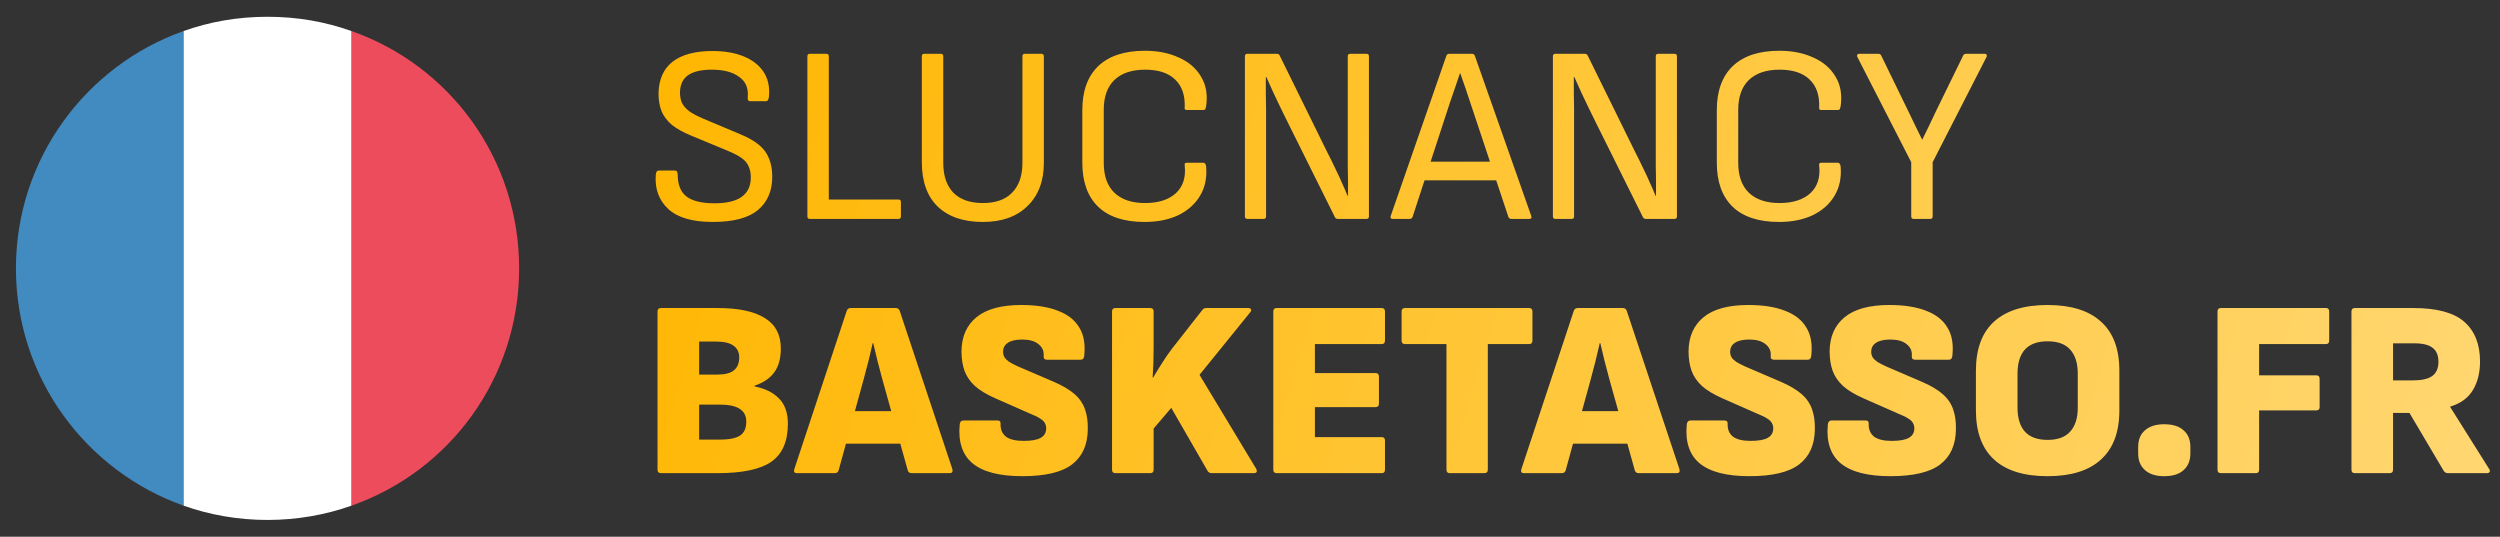
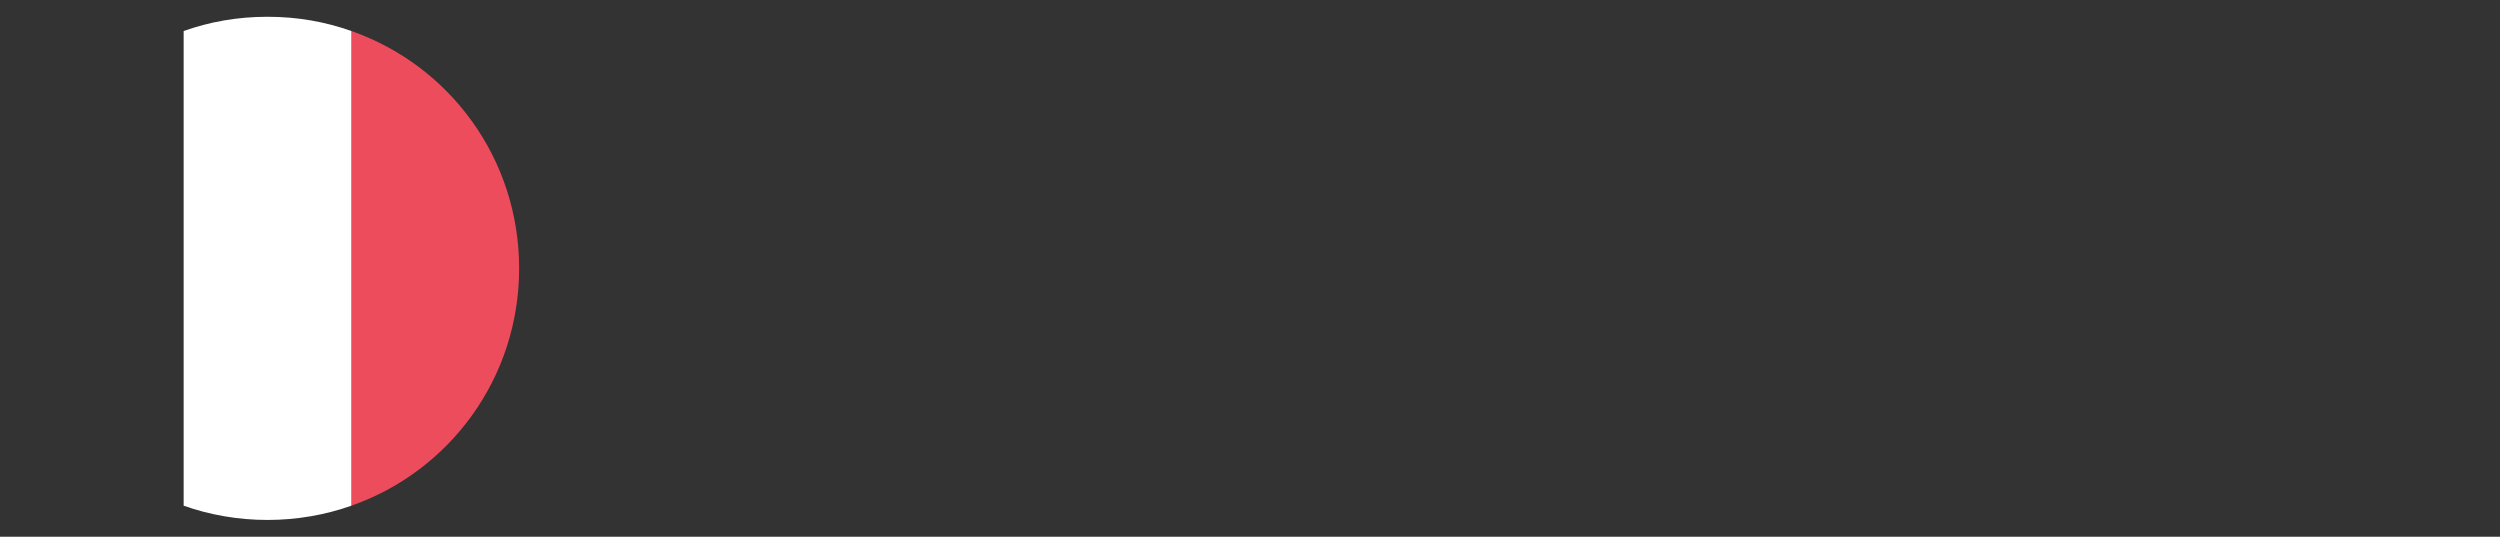
<svg xmlns="http://www.w3.org/2000/svg" width="354" height="76" viewBox="0 0 354 76" fill="none">
  <rect x="0" y="0" width="354" height="76" fill="#333333" stroke="none" />
-   <path d="M2.256 37.999C2.256 53.555 12.231 66.736 26.006 71.605V4.393C12.231 9.261 2.256 22.443 2.256 37.999Z" fill="#428BC1" />
  <path d="M73.509 37.999C73.509 22.443 63.653 9.261 49.759 4.393V71.605C63.653 66.736 73.509 53.555 73.509 37.999Z" fill="#ED4C5C" />
  <path d="M26.005 71.606C29.686 72.912 33.724 73.625 37.88 73.625C42.036 73.625 46.074 72.912 49.755 71.606V4.394C46.074 3.087 42.155 2.375 37.88 2.375C33.605 2.375 29.686 3.087 26.005 4.394V71.606Z" fill="white" />
-   <path d="M100.925 31.428C98.069 31.428 95.974 30.822 94.641 29.608C93.309 28.37 92.714 26.764 92.856 24.788C92.88 24.36 93.023 24.146 93.285 24.146H95.534C95.82 24.146 95.962 24.336 95.962 24.717C95.962 26.169 96.391 27.216 97.248 27.858C98.104 28.477 99.413 28.787 101.175 28.787C102.864 28.787 104.138 28.489 104.994 27.894C105.875 27.275 106.315 26.347 106.315 25.11C106.315 24.491 106.208 23.967 105.994 23.539C105.804 23.087 105.47 22.694 104.994 22.361C104.518 22.027 103.876 21.694 103.067 21.361L97.819 19.183C96.724 18.731 95.831 18.231 95.141 17.684C94.475 17.113 93.987 16.47 93.677 15.756C93.392 15.018 93.249 14.185 93.249 13.257C93.273 11.282 93.927 9.782 95.213 8.759C96.522 7.736 98.414 7.224 100.889 7.224C102.579 7.224 104.042 7.474 105.28 7.973C106.518 8.473 107.458 9.199 108.1 10.151C108.743 11.103 109.005 12.269 108.886 13.65C108.838 14.102 108.707 14.328 108.493 14.328H106.208C106.089 14.328 105.994 14.28 105.923 14.185C105.875 14.09 105.863 13.912 105.887 13.65C105.982 12.436 105.566 11.508 104.637 10.865C103.733 10.199 102.448 9.866 100.782 9.866C99.306 9.866 98.188 10.127 97.426 10.651C96.688 11.175 96.307 11.984 96.284 13.079C96.284 13.65 96.379 14.15 96.569 14.578C96.783 15.006 97.129 15.399 97.605 15.756C98.104 16.113 98.783 16.47 99.639 16.827L104.816 19.005C105.911 19.457 106.791 19.957 107.458 20.504C108.124 21.052 108.6 21.694 108.886 22.432C109.195 23.146 109.35 24.015 109.35 25.038C109.35 27.037 108.672 28.608 107.315 29.75C105.958 30.869 103.828 31.428 100.925 31.428ZM114.682 31C114.444 31 114.325 30.881 114.325 30.643V7.973C114.325 7.736 114.444 7.617 114.682 7.617H117.002C117.24 7.617 117.359 7.736 117.359 7.973V28.251H127.213C127.451 28.251 127.57 28.37 127.57 28.608V30.643C127.57 30.881 127.451 31 127.213 31H114.682ZM139.172 31.428C136.435 31.428 134.304 30.703 132.781 29.251C131.282 27.799 130.532 25.704 130.532 22.968V7.973C130.532 7.736 130.651 7.617 130.889 7.617H133.21C133.448 7.617 133.567 7.736 133.567 7.973V23.075C133.567 24.883 134.043 26.288 134.995 27.287C135.97 28.263 137.363 28.751 139.172 28.751C140.98 28.751 142.361 28.263 143.313 27.287C144.289 26.288 144.776 24.883 144.776 23.075V7.973C144.776 7.736 144.895 7.617 145.133 7.617H147.454C147.692 7.617 147.811 7.736 147.811 7.973V23.039C147.811 25.633 147.037 27.68 145.49 29.179C143.967 30.679 141.861 31.428 139.172 31.428ZM162.075 31.428C159.171 31.428 156.97 30.703 155.471 29.251C153.995 27.799 153.257 25.728 153.257 23.039V15.578C153.257 12.888 154.007 10.818 155.506 9.366C157.029 7.914 159.231 7.188 162.111 7.188C163.943 7.188 165.55 7.509 166.93 8.152C168.334 8.771 169.382 9.675 170.072 10.865C170.786 12.031 171.024 13.436 170.786 15.078C170.762 15.197 170.726 15.316 170.679 15.435C170.631 15.53 170.536 15.578 170.393 15.578H168.073C167.811 15.578 167.704 15.459 167.751 15.221C167.823 13.507 167.371 12.186 166.395 11.258C165.443 10.33 164.027 9.866 162.146 9.866C160.266 9.866 158.814 10.354 157.791 11.329C156.791 12.305 156.292 13.709 156.292 15.542V23.075C156.292 24.907 156.791 26.311 157.791 27.287C158.814 28.263 160.266 28.751 162.146 28.751C164.027 28.751 165.478 28.287 166.502 27.359C167.525 26.407 167.942 25.086 167.751 23.396C167.704 23.158 167.811 23.039 168.073 23.039H170.357C170.595 23.039 170.738 23.206 170.786 23.539C170.929 25.133 170.643 26.526 169.929 27.716C169.239 28.882 168.215 29.798 166.859 30.465C165.502 31.107 163.908 31.428 162.075 31.428ZM176.634 31C176.396 31 176.277 30.881 176.277 30.643V7.973C176.277 7.736 176.396 7.617 176.634 7.617H180.775C180.989 7.617 181.132 7.7 181.204 7.866L187.915 21.504C188.367 22.384 188.76 23.182 189.093 23.896C189.45 24.61 189.76 25.276 190.021 25.895C190.307 26.514 190.569 27.121 190.807 27.716H190.878C190.878 27.049 190.878 26.359 190.878 25.645C190.878 24.907 190.866 24.169 190.843 23.432C190.843 22.694 190.843 22.004 190.843 21.361V7.973C190.843 7.736 190.962 7.617 191.2 7.617H193.484C193.722 7.617 193.841 7.736 193.841 7.973V30.643C193.841 30.881 193.722 31 193.484 31H189.45C189.236 31 189.093 30.917 189.022 30.75L182.417 17.47C182.037 16.684 181.668 15.935 181.311 15.221C180.954 14.483 180.609 13.757 180.275 13.043C179.942 12.329 179.621 11.615 179.311 10.901H179.24C179.24 11.71 179.24 12.484 179.24 13.221C179.264 13.959 179.276 14.697 179.276 15.435C179.276 16.149 179.276 16.922 179.276 17.755V30.643C179.276 30.881 179.157 31 178.919 31H176.634ZM197.201 31C196.939 31 196.844 30.869 196.915 30.607L204.805 7.902C204.877 7.712 205.019 7.617 205.234 7.617H208.411C208.625 7.617 208.768 7.712 208.839 7.902L216.836 30.607C216.907 30.869 216.812 31 216.55 31H214.016C213.802 31 213.659 30.905 213.587 30.714L208.232 14.649C207.994 13.935 207.756 13.221 207.518 12.507C207.28 11.793 207.03 11.079 206.769 10.365H206.733C206.495 11.056 206.257 11.758 206.019 12.472C205.781 13.162 205.543 13.852 205.305 14.542L200.021 30.714C199.95 30.905 199.807 31 199.593 31H197.201ZM201.164 25.538L201.913 22.896H211.624L212.409 25.538H201.164ZM220.248 31C220.01 31 219.891 30.881 219.891 30.643V7.973C219.891 7.736 220.01 7.617 220.248 7.617H224.389C224.603 7.617 224.746 7.7 224.818 7.866L231.529 21.504C231.981 22.384 232.374 23.182 232.707 23.896C233.064 24.61 233.374 25.276 233.635 25.895C233.921 26.514 234.183 27.121 234.421 27.716H234.492C234.492 27.049 234.492 26.359 234.492 25.645C234.492 24.907 234.48 24.169 234.457 23.432C234.457 22.694 234.457 22.004 234.457 21.361V7.973C234.457 7.736 234.576 7.617 234.814 7.617H237.098C237.336 7.617 237.455 7.736 237.455 7.973V30.643C237.455 30.881 237.336 31 237.098 31H233.064C232.85 31 232.707 30.917 232.636 30.75L226.031 17.47C225.651 16.684 225.282 15.935 224.925 15.221C224.568 14.483 224.223 13.757 223.889 13.043C223.556 12.329 223.235 11.615 222.925 10.901H222.854C222.854 11.71 222.854 12.484 222.854 13.221C222.878 13.959 222.89 14.697 222.89 15.435C222.89 16.149 222.89 16.922 222.89 17.755V30.643C222.89 30.881 222.771 31 222.533 31H220.248ZM251.918 31.428C249.014 31.428 246.813 30.703 245.313 29.251C243.838 27.799 243.1 25.728 243.1 23.039V15.578C243.1 12.888 243.85 10.818 245.349 9.366C246.872 7.914 249.074 7.188 251.953 7.188C253.786 7.188 255.393 7.509 256.773 8.152C258.177 8.771 259.224 9.675 259.915 10.865C260.629 12.031 260.867 13.436 260.629 15.078C260.605 15.197 260.569 15.316 260.521 15.435C260.474 15.53 260.379 15.578 260.236 15.578H257.915C257.654 15.578 257.546 15.459 257.594 15.221C257.665 13.507 257.213 12.186 256.237 11.258C255.285 10.33 253.869 9.866 251.989 9.866C250.109 9.866 248.657 10.354 247.634 11.329C246.634 12.305 246.134 13.709 246.134 15.542V23.075C246.134 24.907 246.634 26.311 247.634 27.287C248.657 28.263 250.109 28.751 251.989 28.751C253.869 28.751 255.321 28.287 256.345 27.359C257.368 26.407 257.784 25.086 257.594 23.396C257.546 23.158 257.654 23.039 257.915 23.039H260.2C260.438 23.039 260.581 23.206 260.629 23.539C260.771 25.133 260.486 26.526 259.772 27.716C259.082 28.882 258.058 29.798 256.702 30.465C255.345 31.107 253.75 31.428 251.918 31.428ZM270.987 31C270.749 31 270.63 30.881 270.63 30.643V22.968L262.99 8.045C262.942 7.926 262.942 7.831 262.99 7.759C263.037 7.664 263.121 7.617 263.24 7.617H265.953C266.167 7.617 266.31 7.7 266.381 7.866L270.308 15.935C270.618 16.553 270.927 17.196 271.236 17.862C271.546 18.505 271.855 19.136 272.165 19.755H272.2C272.534 19.088 272.855 18.434 273.164 17.791C273.474 17.148 273.783 16.494 274.092 15.828L277.984 7.866C278.055 7.7 278.198 7.617 278.412 7.617H281.054C281.173 7.617 281.256 7.664 281.304 7.759C281.351 7.831 281.351 7.926 281.304 8.045L273.664 22.968V30.643C273.664 30.881 273.545 31 273.307 31H270.987ZM93.606 67C93.273 67 93.106 66.833 93.106 66.5V44.116C93.106 43.783 93.273 43.617 93.606 43.617H101.603C104.578 43.617 106.815 44.093 108.315 45.044C109.814 45.973 110.564 47.401 110.564 49.328C110.564 50.757 110.254 51.887 109.635 52.72C109.04 53.553 108.112 54.184 106.851 54.612V54.719C108.326 55.005 109.481 55.576 110.314 56.433C111.147 57.266 111.563 58.456 111.563 60.003C111.563 62.502 110.778 64.299 109.207 65.394C107.66 66.465 105.113 67 101.567 67H93.606ZM98.997 62.252H101.889C103.221 62.252 104.185 62.062 104.78 61.681C105.375 61.3 105.673 60.645 105.673 59.717C105.673 58.884 105.363 58.277 104.745 57.897C104.15 57.492 103.186 57.29 101.853 57.29H98.997V62.252ZM98.997 53.041H101.567C102.662 53.041 103.447 52.839 103.923 52.434C104.423 52.03 104.673 51.423 104.673 50.614C104.673 49.876 104.399 49.317 103.852 48.936C103.328 48.555 102.495 48.365 101.353 48.365H98.997V53.041ZM112.866 67C112.485 67 112.354 66.81 112.473 66.429L119.899 44.009C119.994 43.747 120.184 43.617 120.47 43.617H126.825C127.11 43.617 127.301 43.747 127.396 44.009L134.857 66.429C134.952 66.81 134.821 67 134.464 67H129.109C128.8 67 128.61 66.869 128.538 66.607L124.933 53.684C124.695 52.827 124.468 51.97 124.254 51.114C124.04 50.257 123.838 49.412 123.647 48.579H123.576C123.386 49.436 123.183 50.292 122.969 51.149C122.755 52.006 122.529 52.863 122.291 53.72L118.756 66.572C118.685 66.857 118.495 67 118.185 67H112.866ZM118.935 62.823L119.863 58.218H127.253L128.217 62.823H118.935ZM144.749 67.428C141.536 67.428 139.192 66.822 137.717 65.608C136.265 64.394 135.658 62.549 135.896 60.074C135.943 59.717 136.122 59.539 136.431 59.539H141.215C141.548 59.539 141.703 59.693 141.679 60.003C141.655 60.788 141.905 61.395 142.429 61.824C142.976 62.228 143.809 62.43 144.928 62.43C146.047 62.43 146.856 62.288 147.356 62.002C147.879 61.716 148.141 61.264 148.141 60.645C148.141 60.384 148.081 60.146 147.962 59.931C147.843 59.693 147.629 59.479 147.32 59.289C147.01 59.075 146.582 58.86 146.035 58.646L140.93 56.397C139.692 55.85 138.728 55.267 138.038 54.648C137.348 54.005 136.86 53.291 136.574 52.506C136.289 51.697 136.146 50.768 136.146 49.721C136.17 47.651 136.884 46.044 138.288 44.902C139.692 43.759 141.798 43.188 144.607 43.188C146.701 43.188 148.438 43.462 149.819 44.009C151.199 44.533 152.199 45.318 152.818 46.365C153.46 47.389 153.698 48.71 153.532 50.328C153.508 50.733 153.341 50.935 153.032 50.935H148.248C148.081 50.935 147.951 50.887 147.855 50.792C147.784 50.673 147.76 50.519 147.784 50.328C147.832 49.685 147.582 49.15 147.034 48.722C146.511 48.293 145.749 48.079 144.749 48.079C143.845 48.079 143.167 48.234 142.715 48.543C142.262 48.829 142.036 49.257 142.036 49.828C142.036 50.114 142.108 50.376 142.25 50.614C142.393 50.828 142.619 51.042 142.929 51.256C143.238 51.447 143.655 51.661 144.178 51.899L149.248 54.077C150.461 54.6 151.425 55.171 152.139 55.79C152.853 56.409 153.353 57.135 153.639 57.968C153.924 58.777 154.055 59.717 154.031 60.788C154.008 62.978 153.27 64.632 151.818 65.751C150.366 66.869 148.01 67.428 144.749 67.428ZM157.964 67C157.631 67 157.464 66.833 157.464 66.5V44.116C157.464 43.783 157.631 43.617 157.964 43.617H162.855C163.188 43.617 163.354 43.783 163.354 44.116V49.293C163.354 49.983 163.343 50.685 163.319 51.399C163.295 52.089 163.259 52.779 163.212 53.47H163.283C163.688 52.779 164.104 52.101 164.533 51.435C164.961 50.745 165.437 50.054 165.961 49.364L170.245 43.902C170.364 43.712 170.554 43.617 170.816 43.617H176.742C176.932 43.617 177.063 43.676 177.135 43.795C177.206 43.89 177.17 44.033 177.028 44.223L169.852 53.077L177.884 66.393C177.98 66.584 177.991 66.738 177.92 66.857C177.849 66.952 177.73 67 177.563 67H171.601C171.316 67 171.113 66.893 170.994 66.679L165.853 57.754L163.354 60.681V66.5C163.354 66.833 163.188 67 162.855 67H157.964ZM180.799 67C180.466 67 180.299 66.833 180.299 66.5V44.116C180.299 43.783 180.466 43.617 180.799 43.617H195.65C195.96 43.617 196.114 43.783 196.114 44.116V48.222C196.114 48.555 195.96 48.722 195.65 48.722H186.19V52.827H194.794C195.103 52.827 195.258 52.994 195.258 53.327V57.147C195.258 57.48 195.103 57.647 194.794 57.647H186.19V61.895H195.65C195.96 61.895 196.114 62.062 196.114 62.395V66.5C196.114 66.833 195.96 67 195.65 67H180.799ZM205.283 67C204.974 67 204.819 66.833 204.819 66.5V48.722H198.964C198.631 48.722 198.465 48.555 198.465 48.222V44.116C198.465 43.783 198.631 43.617 198.964 43.617H216.529C216.838 43.617 216.993 43.783 216.993 44.116V48.222C216.993 48.555 216.838 48.722 216.529 48.722H210.674V66.5C210.674 66.833 210.507 67 210.174 67H205.283ZM215.817 67C215.436 67 215.306 66.81 215.425 66.429L222.85 44.009C222.945 43.747 223.136 43.617 223.421 43.617H229.776C230.062 43.617 230.252 43.747 230.347 44.009L237.808 66.429C237.904 66.81 237.773 67 237.416 67H232.061C231.751 67 231.561 66.869 231.49 66.607L227.884 53.684C227.646 52.827 227.42 51.97 227.206 51.114C226.991 50.257 226.789 49.412 226.599 48.579H226.527C226.337 49.436 226.135 50.292 225.92 51.149C225.706 52.006 225.48 52.863 225.242 53.72L221.708 66.572C221.636 66.857 221.446 67 221.137 67H215.817ZM221.886 62.823L222.814 58.218H230.204L231.168 62.823H221.886ZM247.701 67.428C244.488 67.428 242.143 66.822 240.668 65.608C239.216 64.394 238.609 62.549 238.847 60.074C238.895 59.717 239.073 59.539 239.383 59.539H244.166C244.5 59.539 244.654 59.693 244.63 60.003C244.607 60.788 244.857 61.395 245.38 61.824C245.928 62.228 246.761 62.43 247.879 62.43C248.998 62.43 249.807 62.288 250.307 62.002C250.83 61.716 251.092 61.264 251.092 60.645C251.092 60.384 251.033 60.146 250.914 59.931C250.795 59.693 250.58 59.479 250.271 59.289C249.962 59.075 249.533 58.86 248.986 58.646L243.881 56.397C242.643 55.85 241.679 55.267 240.989 54.648C240.299 54.005 239.811 53.291 239.525 52.506C239.24 51.697 239.097 50.768 239.097 49.721C239.121 47.651 239.835 46.044 241.239 44.902C242.643 43.759 244.749 43.188 247.558 43.188C249.652 43.188 251.39 43.462 252.77 44.009C254.15 44.533 255.15 45.318 255.769 46.365C256.411 47.389 256.649 48.71 256.483 50.328C256.459 50.733 256.292 50.935 255.983 50.935H251.199C251.033 50.935 250.902 50.887 250.807 50.792C250.735 50.673 250.711 50.519 250.735 50.328C250.783 49.685 250.533 49.15 249.985 48.722C249.462 48.293 248.7 48.079 247.701 48.079C246.796 48.079 246.118 48.234 245.666 48.543C245.214 48.829 244.987 49.257 244.987 49.828C244.987 50.114 245.059 50.376 245.202 50.614C245.344 50.828 245.571 51.042 245.88 51.256C246.189 51.447 246.606 51.661 247.129 51.899L252.199 54.077C253.413 54.6 254.377 55.171 255.091 55.79C255.805 56.409 256.304 57.135 256.59 57.968C256.876 58.777 257.006 59.717 256.983 60.788C256.959 62.978 256.221 64.632 254.769 65.751C253.317 66.869 250.961 67.428 247.701 67.428ZM267.677 67.428C264.464 67.428 262.12 66.822 260.644 65.608C259.193 64.394 258.586 62.549 258.824 60.074C258.871 59.717 259.05 59.539 259.359 59.539H264.143C264.476 59.539 264.631 59.693 264.607 60.003C264.583 60.788 264.833 61.395 265.357 61.824C265.904 62.228 266.737 62.43 267.856 62.43C268.974 62.43 269.784 62.288 270.283 62.002C270.807 61.716 271.069 61.264 271.069 60.645C271.069 60.384 271.009 60.146 270.89 59.931C270.771 59.693 270.557 59.479 270.248 59.289C269.938 59.075 269.51 58.86 268.963 58.646L263.857 56.397C262.62 55.85 261.656 55.267 260.966 54.648C260.276 54.005 259.788 53.291 259.502 52.506C259.216 51.697 259.074 50.768 259.074 49.721C259.097 47.651 259.811 46.044 261.216 44.902C262.62 43.759 264.726 43.188 267.535 43.188C269.629 43.188 271.366 43.462 272.747 44.009C274.127 44.533 275.127 45.318 275.746 46.365C276.388 47.389 276.626 48.71 276.46 50.328C276.436 50.733 276.269 50.935 275.96 50.935H271.176C271.009 50.935 270.878 50.887 270.783 50.792C270.712 50.673 270.688 50.519 270.712 50.328C270.759 49.685 270.51 49.15 269.962 48.722C269.439 48.293 268.677 48.079 267.677 48.079C266.773 48.079 266.095 48.234 265.642 48.543C265.19 48.829 264.964 49.257 264.964 49.828C264.964 50.114 265.036 50.376 265.178 50.614C265.321 50.828 265.547 51.042 265.857 51.256C266.166 51.447 266.583 51.661 267.106 51.899L272.176 54.077C273.389 54.6 274.353 55.171 275.067 55.79C275.781 56.409 276.281 57.135 276.567 57.968C276.852 58.777 276.983 59.717 276.959 60.788C276.936 62.978 276.198 64.632 274.746 65.751C273.294 66.869 270.938 67.428 267.677 67.428ZM289.928 67.428C286.596 67.428 284.073 66.643 282.36 65.072C280.646 63.501 279.789 61.181 279.789 58.111V52.506C279.789 49.412 280.646 47.091 282.36 45.544C284.073 43.974 286.596 43.188 289.928 43.188C293.26 43.188 295.783 43.974 297.496 45.544C299.234 47.091 300.102 49.412 300.102 52.506V58.111C300.102 61.181 299.234 63.501 297.496 65.072C295.783 66.643 293.26 67.428 289.928 67.428ZM289.928 62.288C291.38 62.288 292.451 61.895 293.141 61.109C293.855 60.324 294.212 59.194 294.212 57.718V52.898C294.212 51.423 293.855 50.292 293.141 49.507C292.451 48.722 291.38 48.329 289.928 48.329C288.5 48.329 287.429 48.722 286.715 49.507C286.025 50.292 285.68 51.423 285.68 52.898V57.718C285.68 59.194 286.025 60.324 286.715 61.109C287.429 61.895 288.5 62.288 289.928 62.288ZM306.443 67.428C305.277 67.428 304.372 67.143 303.73 66.572C303.087 66 302.766 65.215 302.766 64.215V63.287C302.766 62.264 303.087 61.478 303.73 60.931C304.372 60.36 305.277 60.074 306.443 60.074C307.657 60.074 308.573 60.36 309.192 60.931C309.834 61.478 310.156 62.264 310.156 63.287V64.215C310.156 65.215 309.834 66 309.192 66.572C308.573 67.143 307.657 67.428 306.443 67.428ZM314.5 67C314.167 67 314 66.833 314 66.5V44.116C314 43.783 314.167 43.617 314.5 43.617H329.351C329.66 43.617 329.815 43.783 329.815 44.116V48.222C329.815 48.555 329.66 48.722 329.351 48.722H319.891V53.148H327.994C328.304 53.148 328.459 53.315 328.459 53.648V57.647C328.459 57.956 328.304 58.111 327.994 58.111H319.891V66.5C319.891 66.833 319.736 67 319.426 67H314.5ZM333.465 67C333.132 67 332.966 66.833 332.966 66.5V44.116C332.966 43.783 333.132 43.617 333.465 43.617H341.712C345.068 43.617 347.484 44.271 348.959 45.58C350.435 46.889 351.173 48.757 351.173 51.185C351.173 52.756 350.839 54.1 350.173 55.219C349.507 56.338 348.436 57.123 346.96 57.575V57.647L352.458 66.393C352.577 66.56 352.601 66.703 352.529 66.822C352.458 66.941 352.327 67 352.137 67H346.639C346.377 67 346.175 66.893 346.032 66.679L341.177 58.468H338.856V66.5C338.856 66.833 338.69 67 338.356 67H333.465ZM338.856 53.862H341.712C342.902 53.862 343.795 53.66 344.39 53.255C344.985 52.827 345.282 52.149 345.282 51.221C345.282 50.316 345.008 49.662 344.461 49.257C343.937 48.829 343.069 48.614 341.855 48.614H338.856V53.862Z" fill="url(#paint0_linear_1564_46)" />
  <defs>
    <linearGradient id="paint0_linear_1564_46" x1="354" y1="74" x2="93.637" y2="-6.527" gradientUnits="userSpaceOnUse">
      <stop stop-color="#FFD773" />
      <stop offset="1" stop-color="#FFB600" />
    </linearGradient>
  </defs>
</svg>